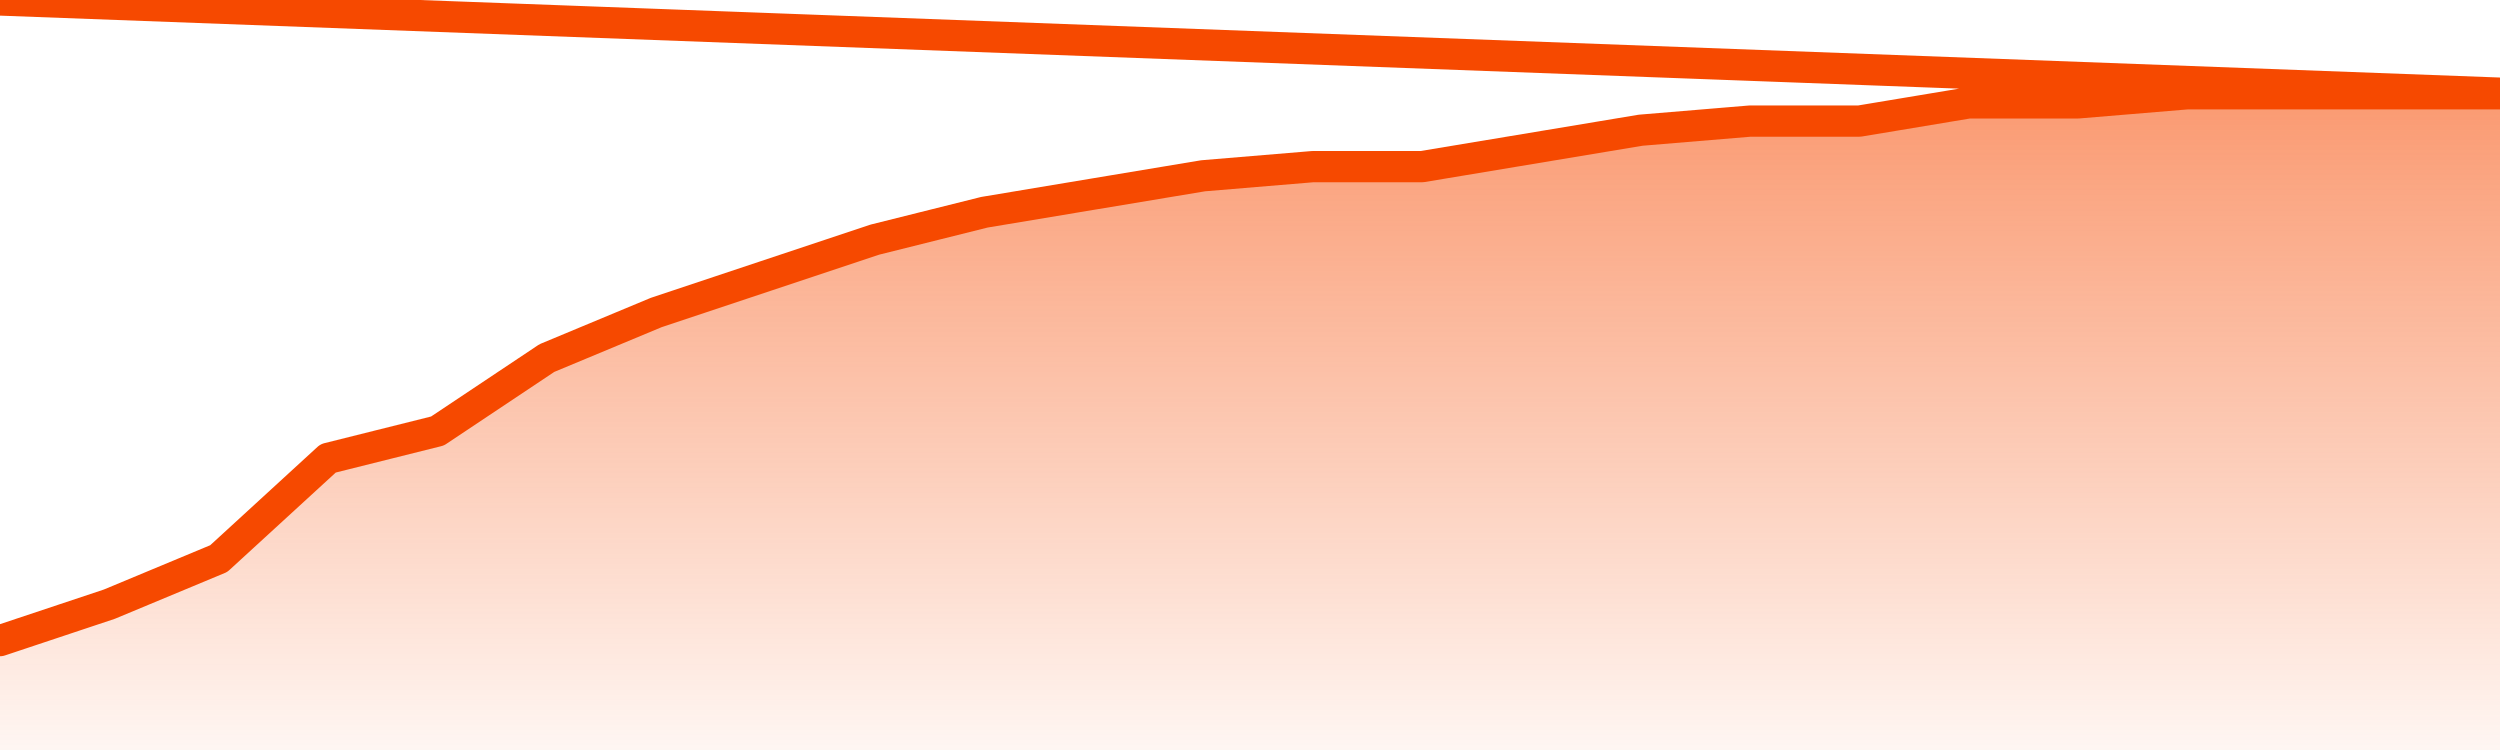
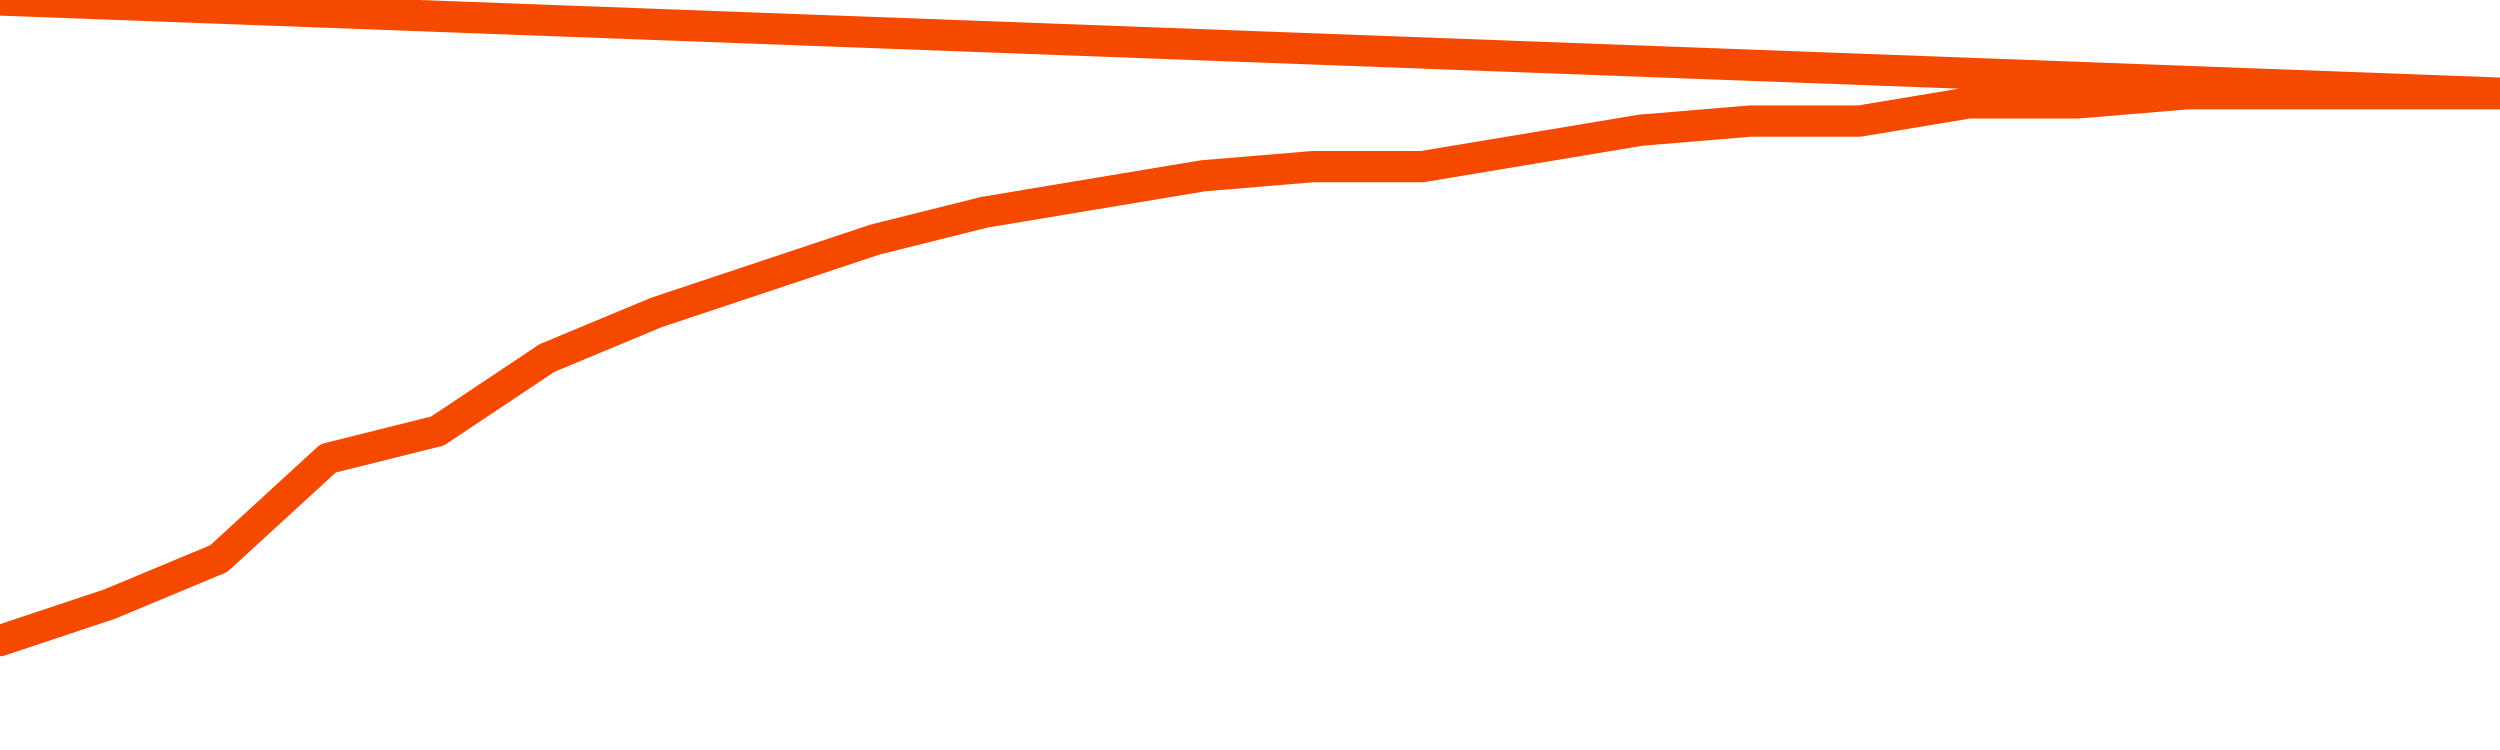
<svg xmlns="http://www.w3.org/2000/svg" version="1.1" width="80" height="24" viewBox="0 0 80 24">
  <defs>
    <linearGradient x1=".5" x2=".5" y2="1" id="gradient">
      <stop offset="0" stop-color="#F64900" />
      <stop offset="1" stop-color="#f64900" stop-opacity="0" />
    </linearGradient>
  </defs>
-   <path fill="url(#gradient)" fill-opacity="0.56" stroke="none" d="M 0,26 0.0,20.5 3.5,19.333 7.0,17.875 10.5,14.667 14.0,13.792 17.5,11.458 21.0,10.0 24.5,8.833 28.0,7.667 31.5,6.792 35.0,6.208 38.5,5.625 42.0,5.333 45.5,5.333 49.0,4.75 52.5,4.167 56.0,3.875 59.5,3.875 63.0,3.292 66.5,3.292 70.0,3.0 73.5,3.0 77.0,3.0 80.5,3.0 82,26 Z" />
  <path fill="none" stroke="#F64900" stroke-width="1" stroke-linejoin="round" stroke-linecap="round" d="M 0.0,20.5 3.5,19.333 7.0,17.875 10.5,14.667 14.0,13.792 17.5,11.458 21.0,10.0 24.5,8.833 28.0,7.667 31.5,6.792 35.0,6.208 38.5,5.625 42.0,5.333 45.5,5.333 49.0,4.75 52.5,4.167 56.0,3.875 59.5,3.875 63.0,3.292 66.5,3.292 70.0,3.0 73.5,3.0 77.0,3.0 80.5,3.0.join(' ') }" />
</svg>